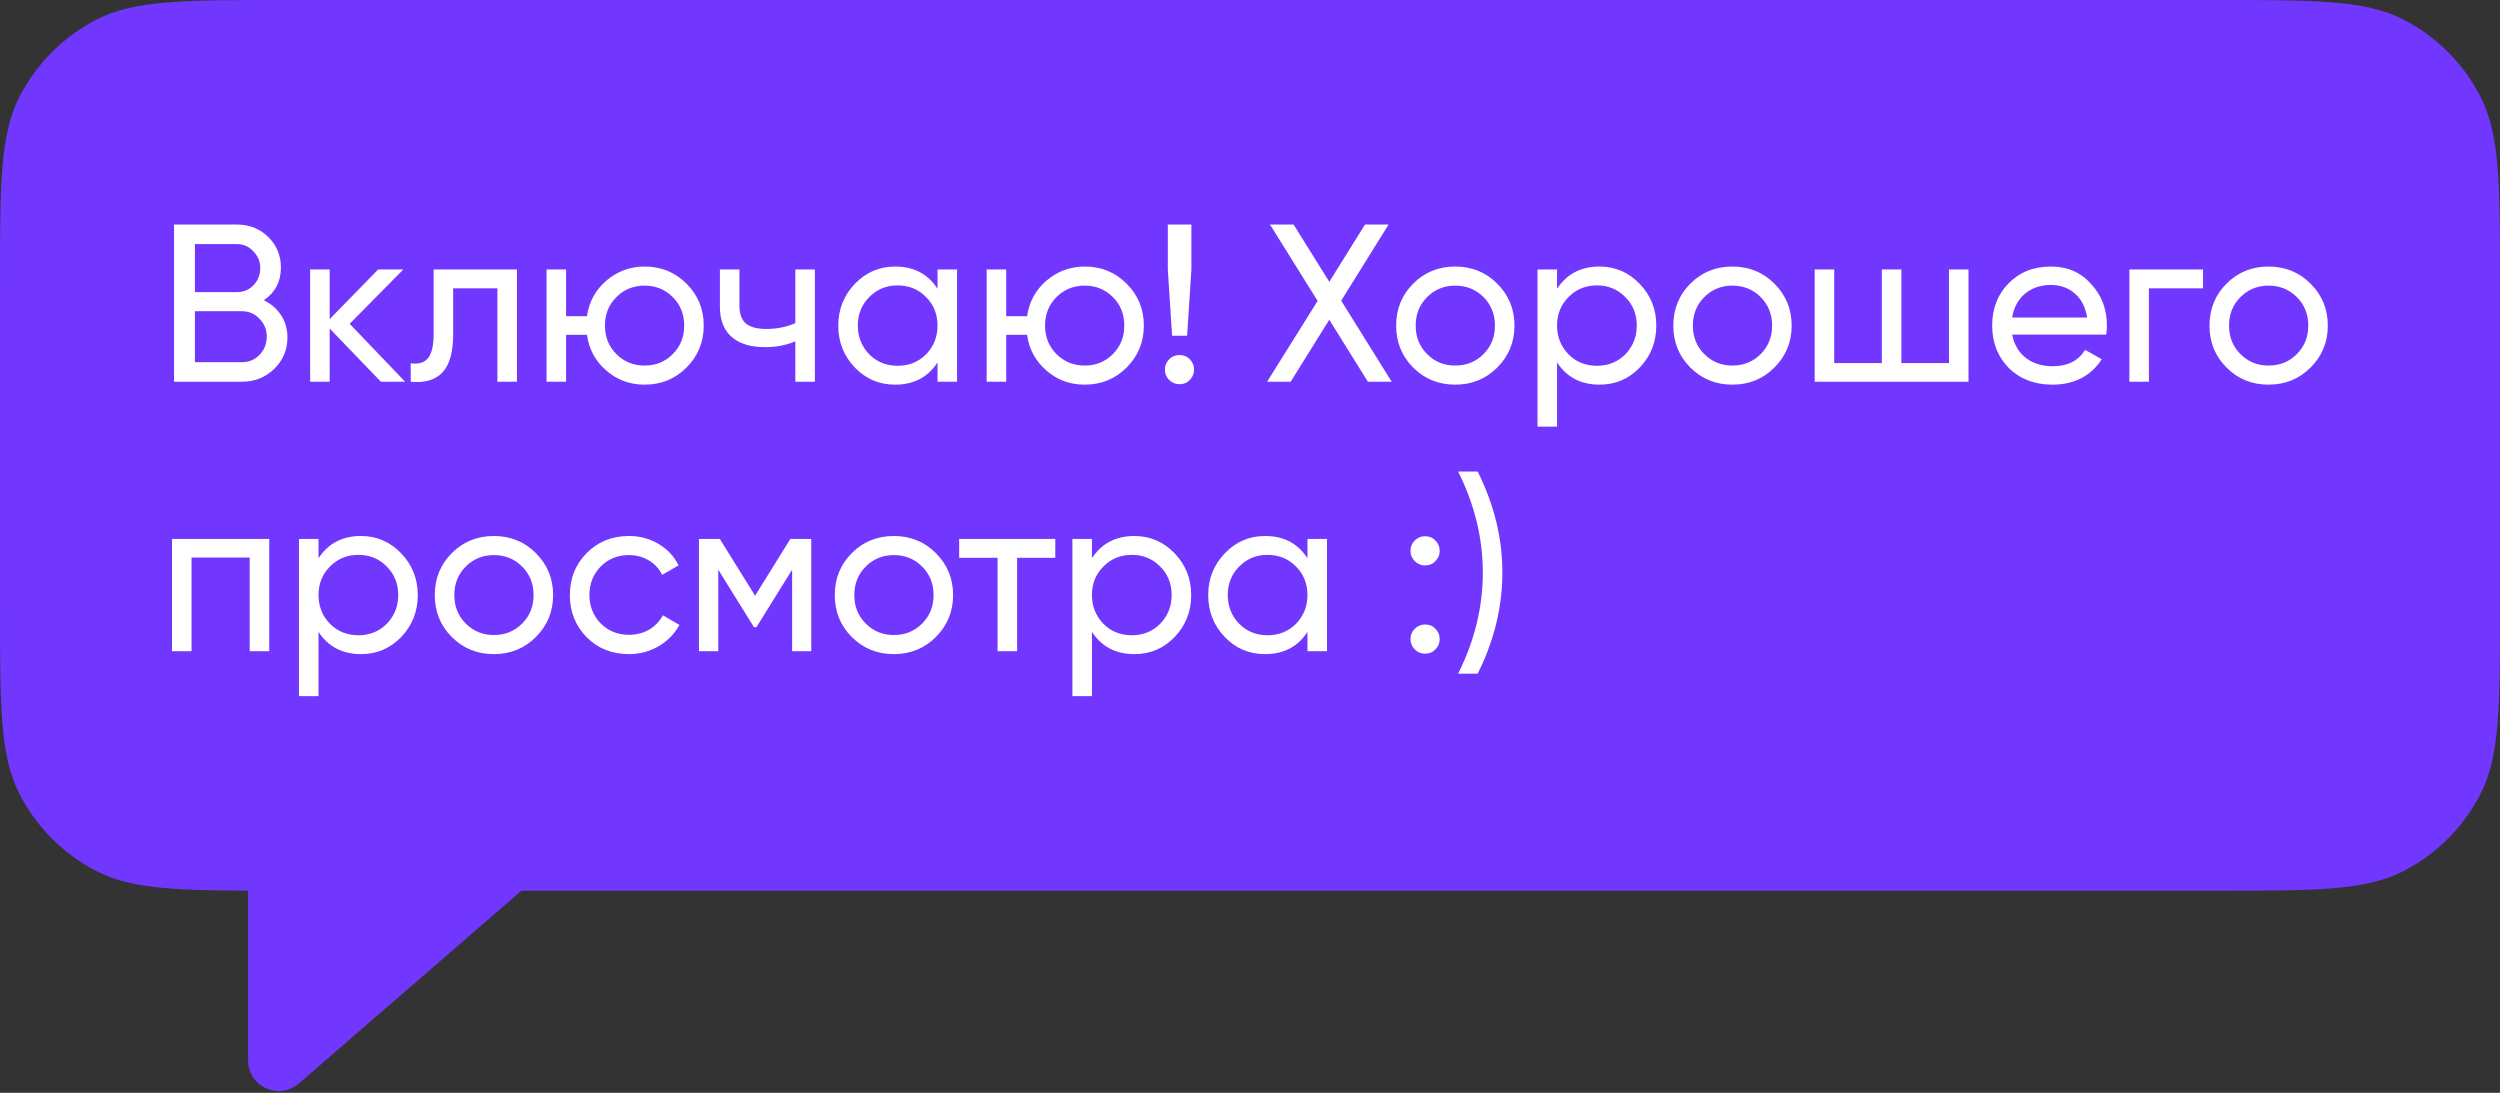
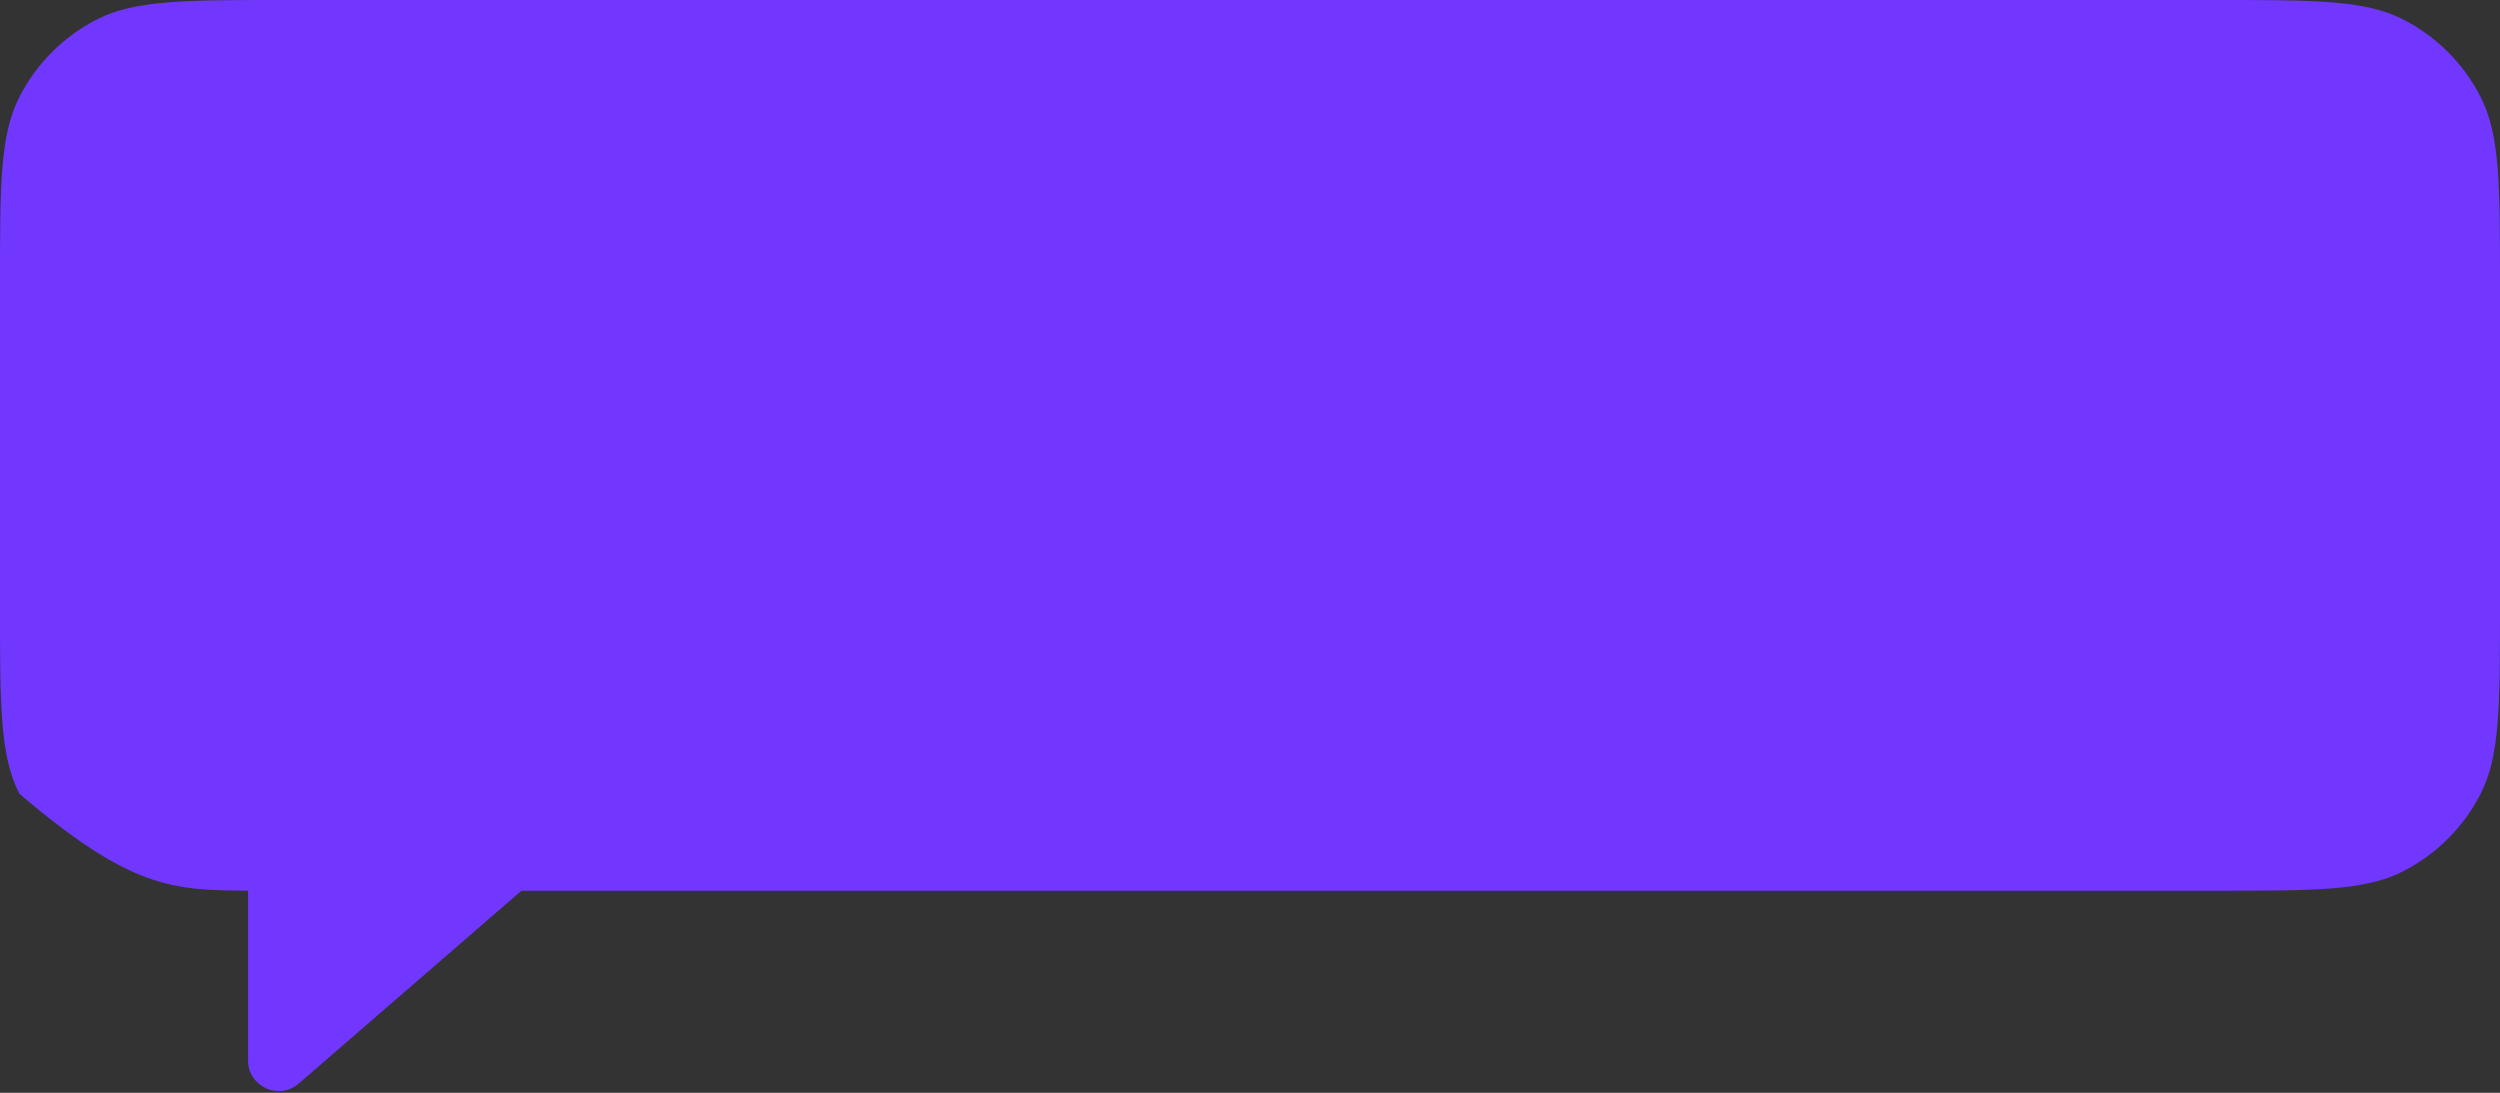
<svg xmlns="http://www.w3.org/2000/svg" width="334" height="146" viewBox="0 0 334 146" fill="none">
  <rect x="0" y="0" width="334" height="146" fill="#333333" stroke="none" />
-   <path fill-rule="evenodd" clip-rule="evenodd" d="M2.587 12.96C0 18.038 0 24.685 0 37.979V81.021C0 94.315 0 100.962 2.587 106.04C4.863 110.506 8.494 114.137 12.96 116.413C17.381 118.665 22.991 118.957 33.141 118.994L33.141 141.669C33.141 145.175 37.262 147.058 39.913 144.762L69.661 119H296.021C309.315 119 315.962 119 321.04 116.413C325.506 114.137 329.137 110.506 331.413 106.04C334 100.962 334 94.315 334 81.021V37.979C334 24.685 334 18.038 331.413 12.96C329.137 8.494 325.506 4.863 321.04 2.587C315.962 0 309.315 0 296.021 0H37.979C24.685 0 18.038 0 12.96 2.587C8.494 4.863 4.863 8.494 2.587 12.96Z" fill="#7137FF" />
-   <path d="M35.25 40.11C36.23 40.59 37 41.26 37.56 42.12C38.12 42.98 38.4 43.96 38.4 45.06C38.4 46.74 37.81 48.15 36.63 49.29C35.45 50.43 34.01 51 32.31 51H23.25V30H31.65C33.31 30 34.7 30.55 35.82 31.65C36.96 32.75 37.53 34.11 37.53 35.73C37.53 37.61 36.77 39.07 35.25 40.11ZM31.65 32.61H26.04V39.03H31.65C32.53 39.03 33.27 38.72 33.87 38.1C34.47 37.48 34.77 36.72 34.77 35.82C34.77 34.94 34.46 34.19 33.84 33.57C33.24 32.93 32.51 32.61 31.65 32.61ZM26.04 48.39H32.31C33.25 48.39 34.04 48.06 34.68 47.4C35.32 46.74 35.64 45.93 35.64 44.97C35.64 44.03 35.31 43.23 34.65 42.57C34.03 41.91 33.25 41.58 32.31 41.58H26.04V48.39ZM46.717 43.26L54.127 51H50.887L44.047 43.89V51H41.437V36H44.047V42.63L50.527 36H53.887L46.717 43.26ZM57.934 36H69.064V51H66.454V38.52H60.544V44.64C60.544 47.04 60.064 48.75 59.104 49.77C58.144 50.77 56.734 51.18 54.874 51V48.54C55.914 48.68 56.684 48.45 57.184 47.85C57.684 47.23 57.934 46.14 57.934 44.58V36ZM86.129 35.61C88.329 35.61 90.189 36.37 91.709 37.89C93.249 39.43 94.019 41.3 94.019 43.5C94.019 45.7 93.249 47.57 91.709 49.11C90.189 50.63 88.329 51.39 86.129 51.39C84.149 51.39 82.439 50.76 80.999 49.5C79.539 48.24 78.679 46.65 78.419 44.73H75.629V51H73.019V36H75.629V42.24H78.419C78.699 40.32 79.559 38.74 80.999 37.5C82.479 36.24 84.189 35.61 86.129 35.61ZM86.129 48.84C87.609 48.84 88.859 48.33 89.879 47.31C90.899 46.29 91.409 45.02 91.409 43.5C91.409 41.98 90.899 40.71 89.879 39.69C88.859 38.67 87.609 38.16 86.129 38.16C84.629 38.16 83.369 38.67 82.349 39.69C81.329 40.71 80.819 41.98 80.819 43.5C80.819 45.02 81.329 46.29 82.349 47.31C83.369 48.33 84.629 48.84 86.129 48.84ZM106.258 43.17V36H108.868V51H106.258V45.6C105.038 46.12 103.688 46.38 102.208 46.38C100.268 46.38 98.778 45.92 97.738 45C96.698 44.08 96.178 42.74 96.178 40.98V36H98.788V40.83C98.788 41.93 99.078 42.73 99.658 43.23C100.258 43.71 101.168 43.95 102.388 43.95C103.768 43.95 105.058 43.69 106.258 43.17ZM125.254 38.58V36H127.864V51H125.254V48.42C123.974 50.4 122.084 51.39 119.584 51.39C117.464 51.39 115.674 50.63 114.214 49.11C112.734 47.57 111.994 45.7 111.994 43.5C111.994 41.32 112.734 39.46 114.214 37.92C115.694 36.38 117.484 35.61 119.584 35.61C122.084 35.61 123.974 36.6 125.254 38.58ZM119.914 48.87C121.434 48.87 122.704 48.36 123.724 47.34C124.744 46.28 125.254 45 125.254 43.5C125.254 41.98 124.744 40.71 123.724 39.69C122.704 38.65 121.434 38.13 119.914 38.13C118.414 38.13 117.154 38.65 116.134 39.69C115.114 40.71 114.604 41.98 114.604 43.5C114.604 45 115.114 46.28 116.134 47.34C117.154 48.36 118.414 48.87 119.914 48.87ZM144.928 35.61C147.128 35.61 148.988 36.37 150.508 37.89C152.048 39.43 152.818 41.3 152.818 43.5C152.818 45.7 152.048 47.57 150.508 49.11C148.988 50.63 147.128 51.39 144.928 51.39C142.948 51.39 141.238 50.76 139.798 49.5C138.338 48.24 137.478 46.65 137.218 44.73H134.428V51H131.818V36H134.428V42.24H137.218C137.498 40.32 138.358 38.74 139.798 37.5C141.278 36.24 142.988 35.61 144.928 35.61ZM144.928 48.84C146.408 48.84 147.658 48.33 148.678 47.31C149.698 46.29 150.208 45.02 150.208 43.5C150.208 41.98 149.698 40.71 148.678 39.69C147.658 38.67 146.408 38.16 144.928 38.16C143.428 38.16 142.168 38.67 141.148 39.69C140.128 40.71 139.618 41.98 139.618 43.5C139.618 45.02 140.128 46.29 141.148 47.31C142.168 48.33 143.428 48.84 144.928 48.84ZM158.599 44.85H156.589L156.019 36V30H159.169V36L158.599 44.85ZM157.579 51.33C157.039 51.33 156.579 51.14 156.199 50.76C155.819 50.38 155.629 49.92 155.629 49.38C155.629 48.84 155.819 48.38 156.199 48C156.579 47.62 157.039 47.43 157.579 47.43C158.139 47.43 158.599 47.62 158.959 48C159.339 48.38 159.529 48.84 159.529 49.38C159.529 49.92 159.339 50.38 158.959 50.76C158.599 51.14 158.139 51.33 157.579 51.33ZM179.184 40.17L185.934 51H182.754L177.594 42.72L172.434 51H169.284L176.034 40.2L169.674 30H172.824L177.594 37.65L182.364 30H185.514L179.184 40.17ZM200.025 49.11C198.505 50.63 196.635 51.39 194.415 51.39C192.195 51.39 190.325 50.63 188.805 49.11C187.285 47.59 186.525 45.72 186.525 43.5C186.525 41.28 187.285 39.41 188.805 37.89C190.325 36.37 192.195 35.61 194.415 35.61C196.635 35.61 198.505 36.37 200.025 37.89C201.565 39.43 202.335 41.3 202.335 43.5C202.335 45.7 201.565 47.57 200.025 49.11ZM194.415 48.84C195.915 48.84 197.175 48.33 198.195 47.31C199.215 46.29 199.725 45.02 199.725 43.5C199.725 41.98 199.215 40.71 198.195 39.69C197.175 38.67 195.915 38.16 194.415 38.16C192.935 38.16 191.685 38.67 190.665 39.69C189.645 40.71 189.135 41.98 189.135 43.5C189.135 45.02 189.645 46.29 190.665 47.31C191.685 48.33 192.935 48.84 194.415 48.84ZM213.692 35.61C215.792 35.61 217.582 36.38 219.062 37.92C220.542 39.46 221.282 41.32 221.282 43.5C221.282 45.7 220.542 47.57 219.062 49.11C217.602 50.63 215.812 51.39 213.692 51.39C211.212 51.39 209.322 50.4 208.022 48.42V57H205.412V36H208.022V38.58C209.322 36.6 211.212 35.61 213.692 35.61ZM213.362 48.87C214.862 48.87 216.122 48.36 217.142 47.34C218.162 46.28 218.672 45 218.672 43.5C218.672 41.98 218.162 40.71 217.142 39.69C216.122 38.65 214.862 38.13 213.362 38.13C211.842 38.13 210.572 38.65 209.552 39.69C208.532 40.71 208.022 41.98 208.022 43.5C208.022 45 208.532 46.28 209.552 47.34C210.572 48.36 211.842 48.87 213.362 48.87ZM237.056 49.11C235.536 50.63 233.666 51.39 231.446 51.39C229.226 51.39 227.356 50.63 225.836 49.11C224.316 47.59 223.556 45.72 223.556 43.5C223.556 41.28 224.316 39.41 225.836 37.89C227.356 36.37 229.226 35.61 231.446 35.61C233.666 35.61 235.536 36.37 237.056 37.89C238.596 39.43 239.366 41.3 239.366 43.5C239.366 45.7 238.596 47.57 237.056 49.11ZM231.446 48.84C232.946 48.84 234.206 48.33 235.226 47.31C236.246 46.29 236.756 45.02 236.756 43.5C236.756 41.98 236.246 40.71 235.226 39.69C234.206 38.67 232.946 38.16 231.446 38.16C229.966 38.16 228.716 38.67 227.696 39.69C226.676 40.71 226.166 41.98 226.166 43.5C226.166 45.02 226.676 46.29 227.696 47.31C228.716 48.33 229.966 48.84 231.446 48.84ZM260.383 48.51V36H262.993V51H242.443V36H245.053V48.51H251.413V36H254.023V48.51H260.383ZM281.394 44.7H268.824C269.084 46.02 269.694 47.06 270.654 47.82C271.614 48.56 272.814 48.93 274.254 48.93C276.234 48.93 277.674 48.2 278.574 46.74L280.794 48C279.314 50.26 277.114 51.39 274.194 51.39C271.834 51.39 269.894 50.65 268.374 49.17C266.894 47.65 266.154 45.76 266.154 43.5C266.154 41.22 266.884 39.34 268.344 37.86C269.804 36.36 271.694 35.61 274.014 35.61C276.214 35.61 278.004 36.39 279.384 37.95C280.784 39.47 281.484 41.33 281.484 43.53C281.484 43.91 281.454 44.3 281.394 44.7ZM274.014 38.07C272.634 38.07 271.474 38.46 270.534 39.24C269.614 40.02 269.044 41.08 268.824 42.42H278.844C278.624 41.04 278.074 39.97 277.194 39.21C276.314 38.45 275.254 38.07 274.014 38.07ZM284.484 36H294.324V38.52H287.094V51H284.484V36ZM308.687 49.11C307.167 50.63 305.297 51.39 303.077 51.39C300.857 51.39 298.987 50.63 297.467 49.11C295.947 47.59 295.187 45.72 295.187 43.5C295.187 41.28 295.947 39.41 297.467 37.89C298.987 36.37 300.857 35.61 303.077 35.61C305.297 35.61 307.167 36.37 308.687 37.89C310.227 39.43 310.997 41.3 310.997 43.5C310.997 45.7 310.227 47.57 308.687 49.11ZM303.077 48.84C304.577 48.84 305.837 48.33 306.857 47.31C307.877 46.29 308.387 45.02 308.387 43.5C308.387 41.98 307.877 40.71 306.857 39.69C305.837 38.67 304.577 38.16 303.077 38.16C301.597 38.16 300.347 38.67 299.327 39.69C298.307 40.71 297.797 41.98 297.797 43.5C297.797 45.02 298.307 46.29 299.327 47.31C300.347 48.33 301.597 48.84 303.077 48.84ZM22.98 72H35.97V87H33.36V74.49H25.59V87H22.98V72ZM48.223 71.61C50.323 71.61 52.113 72.38 53.593 73.92C55.073 75.46 55.813 77.32 55.813 79.5C55.813 81.7 55.073 83.57 53.593 85.11C52.133 86.63 50.343 87.39 48.223 87.39C45.743 87.39 43.853 86.4 42.553 84.42V93H39.943V72H42.553V74.58C43.853 72.6 45.743 71.61 48.223 71.61ZM47.893 84.87C49.393 84.87 50.653 84.36 51.673 83.34C52.693 82.28 53.203 81 53.203 79.5C53.203 77.98 52.693 76.71 51.673 75.69C50.653 74.65 49.393 74.13 47.893 74.13C46.373 74.13 45.103 74.65 44.083 75.69C43.063 76.71 42.553 77.98 42.553 79.5C42.553 81 43.063 82.28 44.083 83.34C45.103 84.36 46.373 84.87 47.893 84.87ZM71.587 85.11C70.067 86.63 68.197 87.39 65.977 87.39C63.757 87.39 61.887 86.63 60.367 85.11C58.847 83.59 58.087 81.72 58.087 79.5C58.087 77.28 58.847 75.41 60.367 73.89C61.887 72.37 63.757 71.61 65.977 71.61C68.197 71.61 70.067 72.37 71.587 73.89C73.127 75.43 73.897 77.3 73.897 79.5C73.897 81.7 73.127 83.57 71.587 85.11ZM65.977 84.84C67.477 84.84 68.737 84.33 69.757 83.31C70.777 82.29 71.287 81.02 71.287 79.5C71.287 77.98 70.777 76.71 69.757 75.69C68.737 74.67 67.477 74.16 65.977 74.16C64.497 74.16 63.247 74.67 62.227 75.69C61.207 76.71 60.697 77.98 60.697 79.5C60.697 81.02 61.207 82.29 62.227 83.31C63.247 84.33 64.497 84.84 65.977 84.84ZM84.024 87.39C81.764 87.39 79.884 86.64 78.384 85.14C76.884 83.62 76.134 81.74 76.134 79.5C76.134 77.26 76.884 75.39 78.384 73.89C79.884 72.37 81.764 71.61 84.024 71.61C85.504 71.61 86.834 71.97 88.014 72.69C89.194 73.39 90.074 74.34 90.654 75.54L88.464 76.8C88.084 76 87.494 75.36 86.694 74.88C85.914 74.4 85.024 74.16 84.024 74.16C82.524 74.16 81.264 74.67 80.244 75.69C79.244 76.73 78.744 78 78.744 79.5C78.744 80.98 79.244 82.24 80.244 83.28C81.264 84.3 82.524 84.81 84.024 84.81C85.024 84.81 85.924 84.58 86.724 84.12C87.524 83.64 88.134 83 88.554 82.2L90.774 83.49C90.114 84.69 89.184 85.64 87.984 86.34C86.784 87.04 85.464 87.39 84.024 87.39ZM105.59 72H108.38V87H105.83V76.11L101.06 83.79H100.73L95.96 76.11V87H93.38V72H96.17L100.88 79.59L105.59 72ZM125.025 85.11C123.505 86.63 121.635 87.39 119.415 87.39C117.195 87.39 115.325 86.63 113.805 85.11C112.285 83.59 111.525 81.72 111.525 79.5C111.525 77.28 112.285 75.41 113.805 73.89C115.325 72.37 117.195 71.61 119.415 71.61C121.635 71.61 123.505 72.37 125.025 73.89C126.565 75.43 127.335 77.3 127.335 79.5C127.335 81.7 126.565 83.57 125.025 85.11ZM119.415 84.84C120.915 84.84 122.175 84.33 123.195 83.31C124.215 82.29 124.725 81.02 124.725 79.5C124.725 77.98 124.215 76.71 123.195 75.69C122.175 74.67 120.915 74.16 119.415 74.16C117.935 74.16 116.685 74.67 115.665 75.69C114.645 76.71 114.135 77.98 114.135 79.5C114.135 81.02 114.645 82.29 115.665 83.31C116.685 84.33 117.935 84.84 119.415 84.84ZM128.146 72H140.986V74.52H135.886V87H133.276V74.52H128.146V72ZM151.553 71.61C153.653 71.61 155.443 72.38 156.923 73.92C158.403 75.46 159.143 77.32 159.143 79.5C159.143 81.7 158.403 83.57 156.923 85.11C155.463 86.63 153.673 87.39 151.553 87.39C149.073 87.39 147.183 86.4 145.883 84.42V93H143.273V72H145.883V74.58C147.183 72.6 149.073 71.61 151.553 71.61ZM151.223 84.87C152.723 84.87 153.983 84.36 155.003 83.34C156.023 82.28 156.533 81 156.533 79.5C156.533 77.98 156.023 76.71 155.003 75.69C153.983 74.65 152.723 74.13 151.223 74.13C149.703 74.13 148.433 74.65 147.413 75.69C146.393 76.71 145.883 77.98 145.883 79.5C145.883 81 146.393 82.28 147.413 83.34C148.433 84.36 149.703 84.87 151.223 84.87ZM174.677 74.58V72H177.287V87H174.677V84.42C173.397 86.4 171.507 87.39 169.007 87.39C166.887 87.39 165.097 86.63 163.637 85.11C162.157 83.57 161.417 81.7 161.417 79.5C161.417 77.32 162.157 75.46 163.637 73.92C165.117 72.38 166.907 71.61 169.007 71.61C171.507 71.61 173.397 72.6 174.677 74.58ZM169.337 84.87C170.857 84.87 172.127 84.36 173.147 83.34C174.167 82.28 174.677 81 174.677 79.5C174.677 77.98 174.167 76.71 173.147 75.69C172.127 74.65 170.857 74.13 169.337 74.13C167.837 74.13 166.577 74.65 165.557 75.69C164.537 76.71 164.027 77.98 164.027 79.5C164.027 81 164.537 82.28 165.557 83.34C166.577 84.36 167.837 84.87 169.337 84.87ZM190.392 75.54C189.852 75.54 189.392 75.35 189.012 74.97C188.632 74.59 188.442 74.13 188.442 73.59C188.442 73.05 188.632 72.59 189.012 72.21C189.392 71.83 189.852 71.64 190.392 71.64C190.952 71.64 191.412 71.83 191.772 72.21C192.152 72.59 192.342 73.05 192.342 73.59C192.342 74.13 192.152 74.59 191.772 74.97C191.412 75.35 190.952 75.54 190.392 75.54ZM190.392 87.33C189.852 87.33 189.392 87.14 189.012 86.76C188.632 86.38 188.442 85.92 188.442 85.38C188.442 84.84 188.632 84.38 189.012 84C189.392 83.62 189.852 83.43 190.392 83.43C190.952 83.43 191.412 83.62 191.772 84C192.152 84.38 192.342 84.84 192.342 85.38C192.342 85.92 192.152 86.38 191.772 86.76C191.412 87.14 190.952 87.33 190.392 87.33ZM197.417 90H194.807C197.007 85.6 198.107 81.1 198.107 76.5C198.107 71.9 197.007 67.4 194.807 63H197.417C199.617 67.4 200.717 71.9 200.717 76.5C200.717 81.1 199.617 85.6 197.417 90Z" fill="white" />
+   <path fill-rule="evenodd" clip-rule="evenodd" d="M2.587 12.96C0 18.038 0 24.685 0 37.979V81.021C0 94.315 0 100.962 2.587 106.04C17.381 118.665 22.991 118.957 33.141 118.994L33.141 141.669C33.141 145.175 37.262 147.058 39.913 144.762L69.661 119H296.021C309.315 119 315.962 119 321.04 116.413C325.506 114.137 329.137 110.506 331.413 106.04C334 100.962 334 94.315 334 81.021V37.979C334 24.685 334 18.038 331.413 12.96C329.137 8.494 325.506 4.863 321.04 2.587C315.962 0 309.315 0 296.021 0H37.979C24.685 0 18.038 0 12.96 2.587C8.494 4.863 4.863 8.494 2.587 12.96Z" fill="#7137FF" />
</svg>